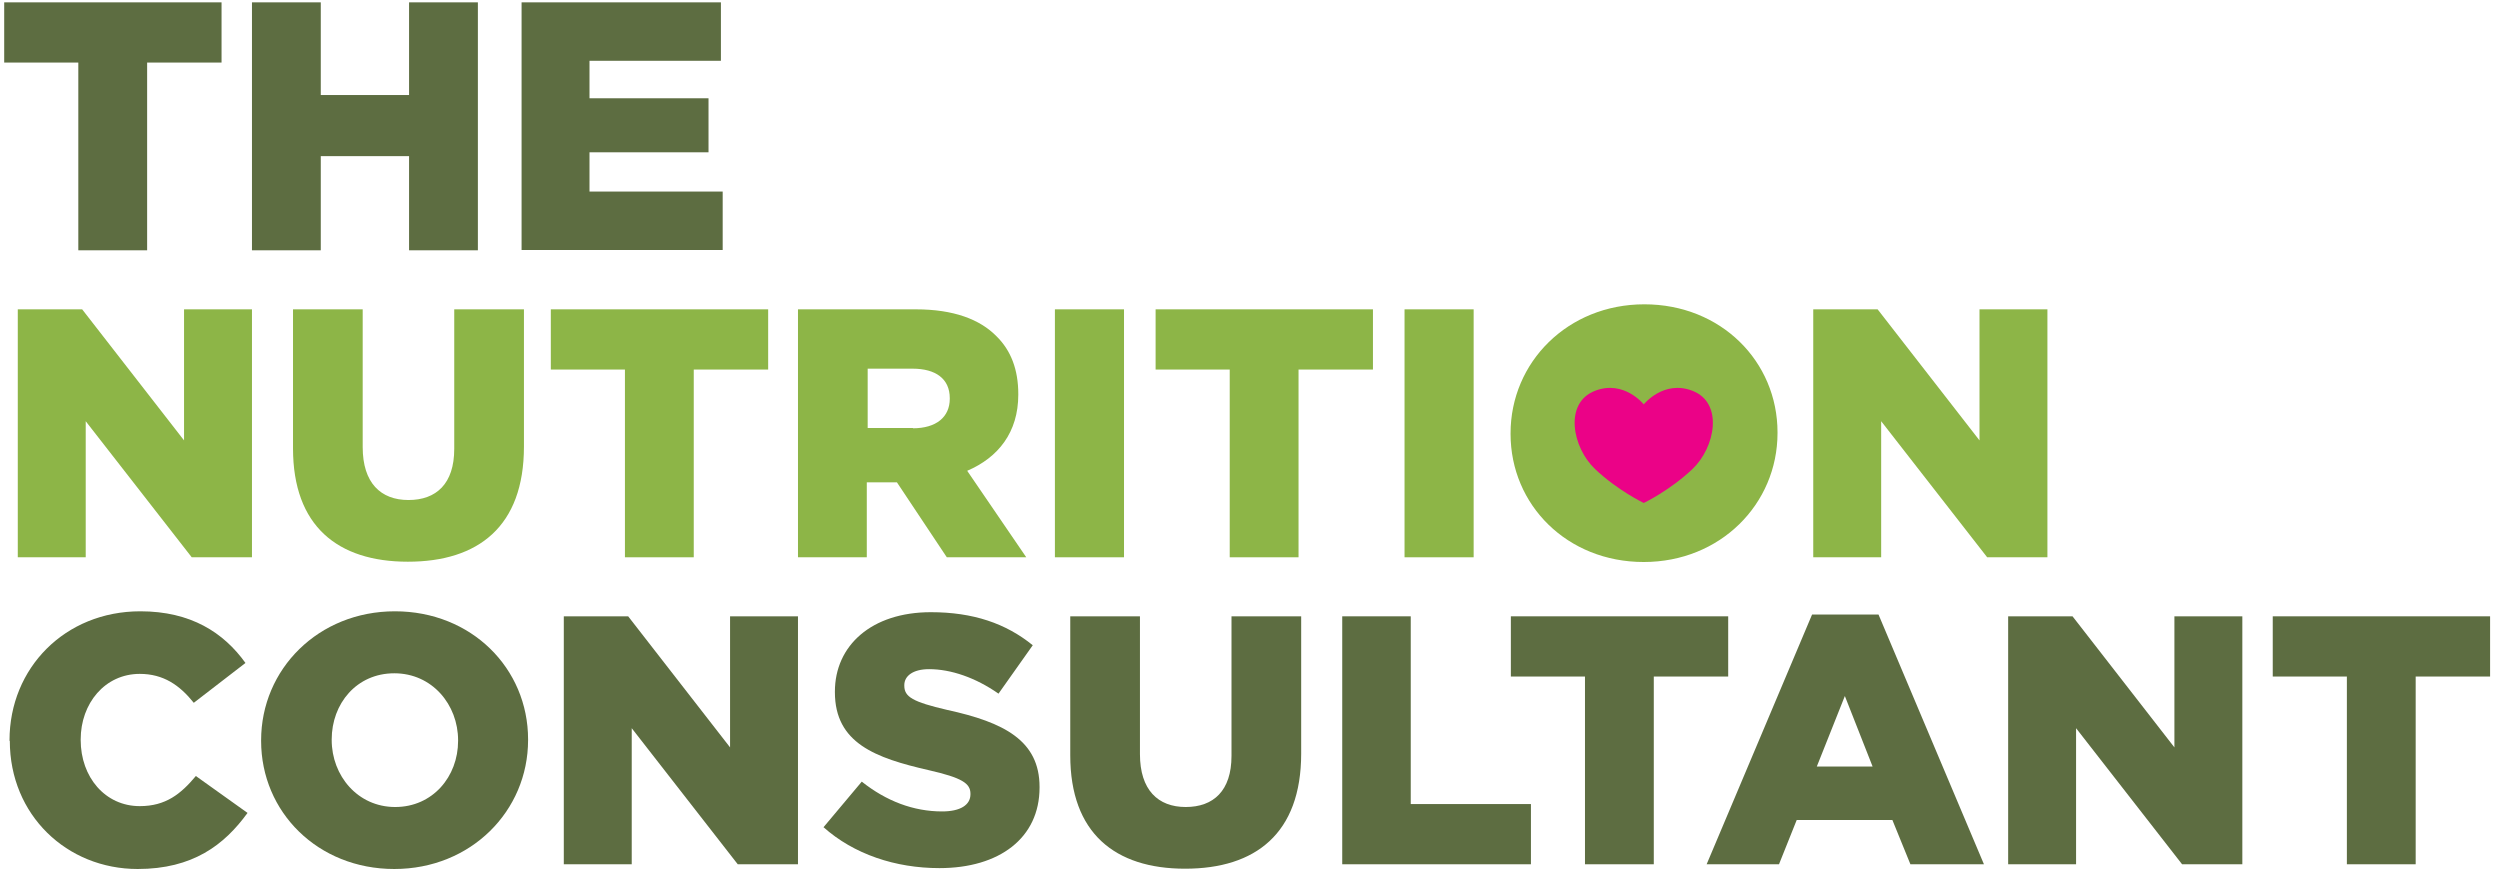
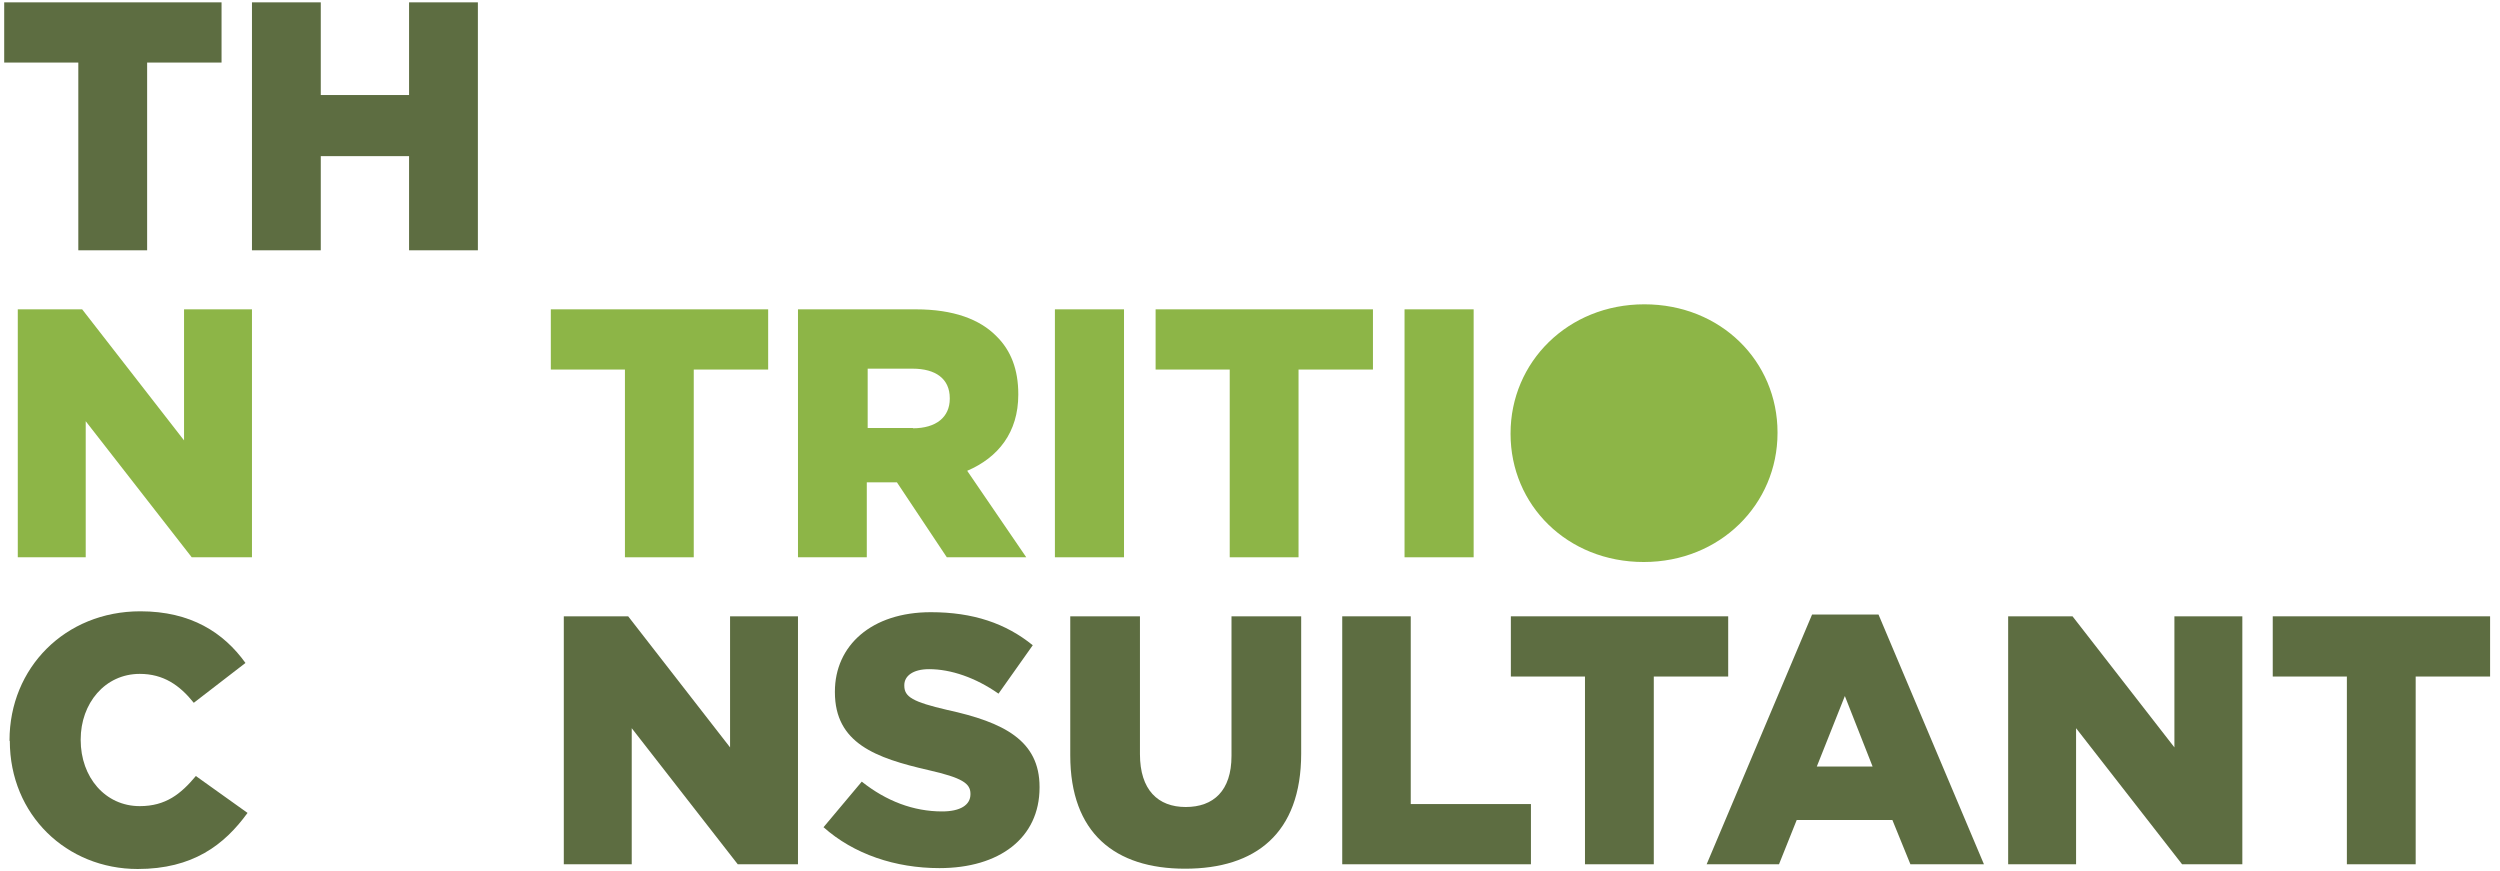
<svg xmlns="http://www.w3.org/2000/svg" width="244" height="85" viewBox="0 0 244 85" fill="none">
  <path d="M7.673 6.106H0.41V0.229H21.623V6.106H14.36V24.429H7.644V6.106H7.673Z" fill="#5D6D41" />
  <path d="M24.592 0.229H31.308V9.275H39.925V0.229H46.641V24.429H39.925V15.239H31.308V24.429H24.592V0.229Z" fill="#5D6D41" />
-   <path d="M50.906 0.229H70.361V5.933H57.535V9.592H69.151V14.864H57.535V18.696H70.534V24.4H50.906V0.2V0.229Z" fill="#5D6D41" />
  <path d="M1.765 30.191H8.019L17.963 42.982V30.191H24.592V54.391H18.713L8.366 41.11V54.391H1.736V30.191H1.765Z" fill="#8DB547" />
-   <path d="M28.598 43.76V30.191H35.399V43.645C35.399 47.131 37.157 48.802 39.867 48.802C42.576 48.802 44.334 47.218 44.334 43.818V30.191H51.137V43.587C51.137 51.395 46.669 54.823 39.809 54.823C32.95 54.823 28.598 51.337 28.598 43.76Z" fill="#8DB547" />
  <path d="M61.023 36.068H53.76V30.191H74.973V36.068H67.71V54.391H60.994V36.068H61.023Z" fill="#8DB547" />
  <path d="M77.941 30.191H89.383C93.073 30.191 95.638 31.17 97.252 32.813C98.664 34.196 99.385 36.068 99.385 38.459V38.517C99.385 42.205 97.425 44.653 94.398 45.95L100.163 54.391H92.409L87.538 47.073H84.599V54.391H77.883V30.191H77.941ZM89.095 41.801C91.372 41.801 92.698 40.706 92.698 38.92V38.863C92.698 36.961 91.314 35.982 89.066 35.982H84.685V41.772H89.124L89.095 41.801Z" fill="#8DB547" />
  <path d="M102.959 30.191H109.703V54.391H102.959V30.191Z" fill="#8DB547" />
  <path d="M120.05 36.068H112.787V30.191H134V36.068H126.737V54.391H120.021V36.068H120.05Z" fill="#8DB547" />
  <path d="M137.083 30.191H143.828V54.391H137.083V30.191Z" fill="#8DB547" />
  <path d="M147.431 42.349V42.291C147.431 35.348 153.022 29.701 160.487 29.701C167.952 29.701 173.486 35.261 173.486 42.205V42.262C173.486 49.205 167.894 54.852 160.429 54.852C152.964 54.852 147.431 49.292 147.431 42.349Z" fill="#8DB547" />
-   <path d="M177.002 30.191H183.256L193.199 42.982V30.191H199.828V54.391H193.948L183.602 41.11V54.391H176.973V30.191H177.002Z" fill="#8DB547" />
  <path d="M0.929 72.311V72.253C0.929 65.195 6.348 59.663 13.697 59.663C18.626 59.663 21.825 61.738 23.957 64.705L18.913 68.594C17.53 66.866 15.945 65.771 13.64 65.771C10.239 65.771 7.875 68.652 7.875 72.167V72.224C7.875 75.854 10.268 78.678 13.64 78.678C16.176 78.678 17.646 77.497 19.116 75.739L24.159 79.34C21.882 82.481 18.799 84.814 13.438 84.814C6.52 84.814 0.958 79.542 0.958 72.311H0.929Z" fill="#5D6D41" />
-   <path d="M25.485 72.311V72.253C25.485 65.31 31.077 59.663 38.542 59.663C46.007 59.663 51.541 65.224 51.541 72.167V72.224C51.541 79.168 45.949 84.814 38.484 84.814C31.019 84.814 25.485 79.254 25.485 72.311ZM44.71 72.311V72.253C44.71 68.767 42.173 65.713 38.484 65.713C34.795 65.713 32.374 68.681 32.374 72.167V72.224C32.374 75.71 34.91 78.764 38.571 78.764C42.231 78.764 44.71 75.797 44.71 72.311Z" fill="#5D6D41" />
  <path d="M55.056 60.153H61.31L71.254 72.945V60.153H77.883V84.353H72.004L61.657 71.072V84.353H55.027V60.153H55.056Z" fill="#5D6D41" />
  <path d="M80.362 80.752L84.109 76.287C86.501 78.188 89.153 79.196 91.949 79.196C93.736 79.196 94.716 78.562 94.716 77.525V77.468C94.716 76.459 93.909 75.912 90.623 75.163C85.464 73.982 81.486 72.541 81.486 67.557V67.5C81.486 63.005 85.06 59.75 90.853 59.75C94.975 59.75 98.174 60.844 100.797 62.976L97.454 67.701C95.234 66.145 92.814 65.31 90.681 65.31C89.067 65.31 88.26 66.001 88.26 66.866V66.923C88.26 68.018 89.095 68.508 92.439 69.286C98.001 70.496 101.46 72.282 101.46 76.805V76.863C101.46 81.789 97.54 84.728 91.689 84.728C87.395 84.728 83.331 83.374 80.362 80.723V80.752Z" fill="#5D6D41" />
  <path d="M104.457 73.722V60.153H111.259V73.607C111.259 77.093 113.017 78.764 115.726 78.764C118.435 78.764 120.194 77.18 120.194 73.78V60.153H126.995V73.55C126.995 81.357 122.528 84.785 115.668 84.785C108.809 84.785 104.457 81.299 104.457 73.722Z" fill="#5D6D41" />
  <path d="M130.974 60.153H137.689V78.476H149.419V84.353H131.002V60.153H130.974Z" fill="#5D6D41" />
  <path d="M154.723 66.03H147.46V60.153H168.672V66.03H161.41V84.353H154.694V66.03H154.723Z" fill="#5D6D41" />
  <path d="M176.887 59.98H183.343L193.633 84.353H186.456L184.697 80.032H175.359L173.63 84.353H166.568L176.858 59.98H176.887ZM182.767 74.817L180.058 67.932L177.319 74.817H182.738H182.767Z" fill="#5D6D41" />
  <path d="M196.025 60.153H202.279L212.222 72.945V60.153H218.852V84.353H212.972L202.625 71.072V84.353H195.996V60.153H196.025Z" fill="#5D6D41" />
  <path d="M229.083 66.03H221.82V60.153H243.033V66.03H235.77V84.353H229.055V66.03H229.083Z" fill="#5D6D41" />
-   <path d="M165.185 38.142C162.361 37.047 160.43 39.468 160.43 39.468C160.43 39.468 158.499 37.047 155.675 38.142C152.62 39.323 153.455 43.674 155.675 45.777C157.894 47.88 160.43 49.09 160.43 49.09C160.43 49.09 162.966 47.88 165.185 45.777C167.405 43.674 168.241 39.323 165.185 38.142Z" fill="#EB0287" />
</svg>